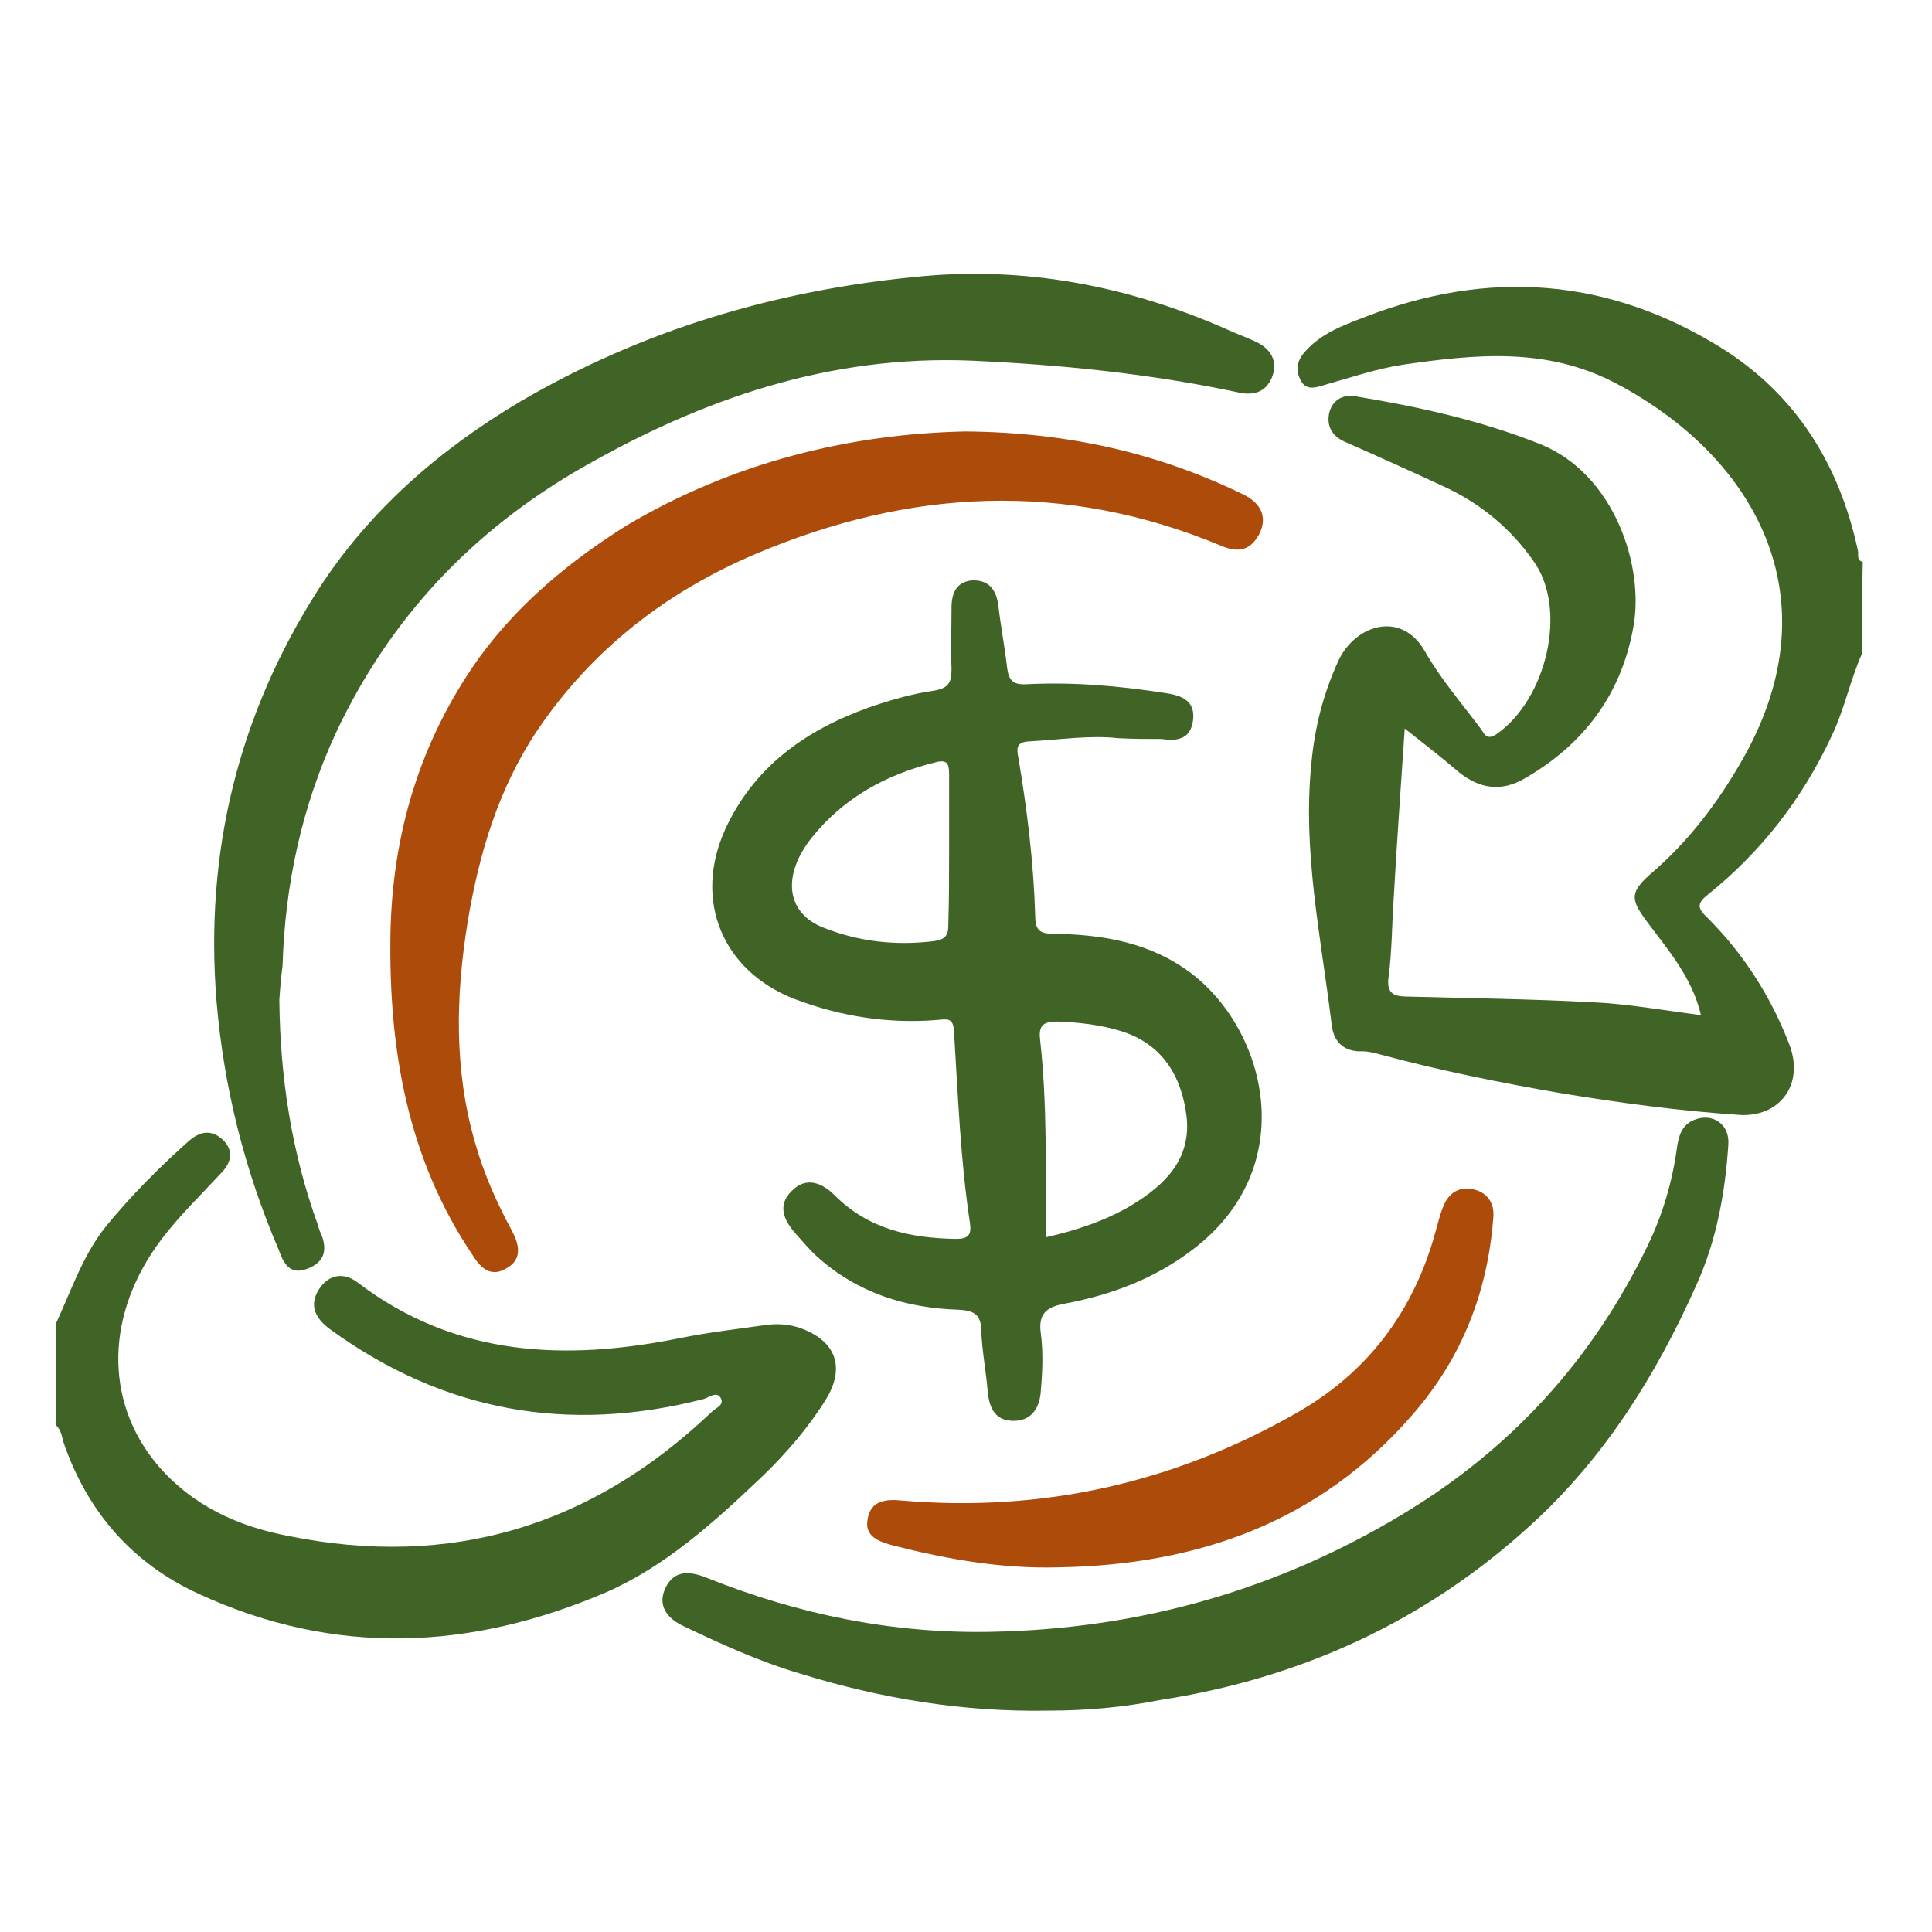
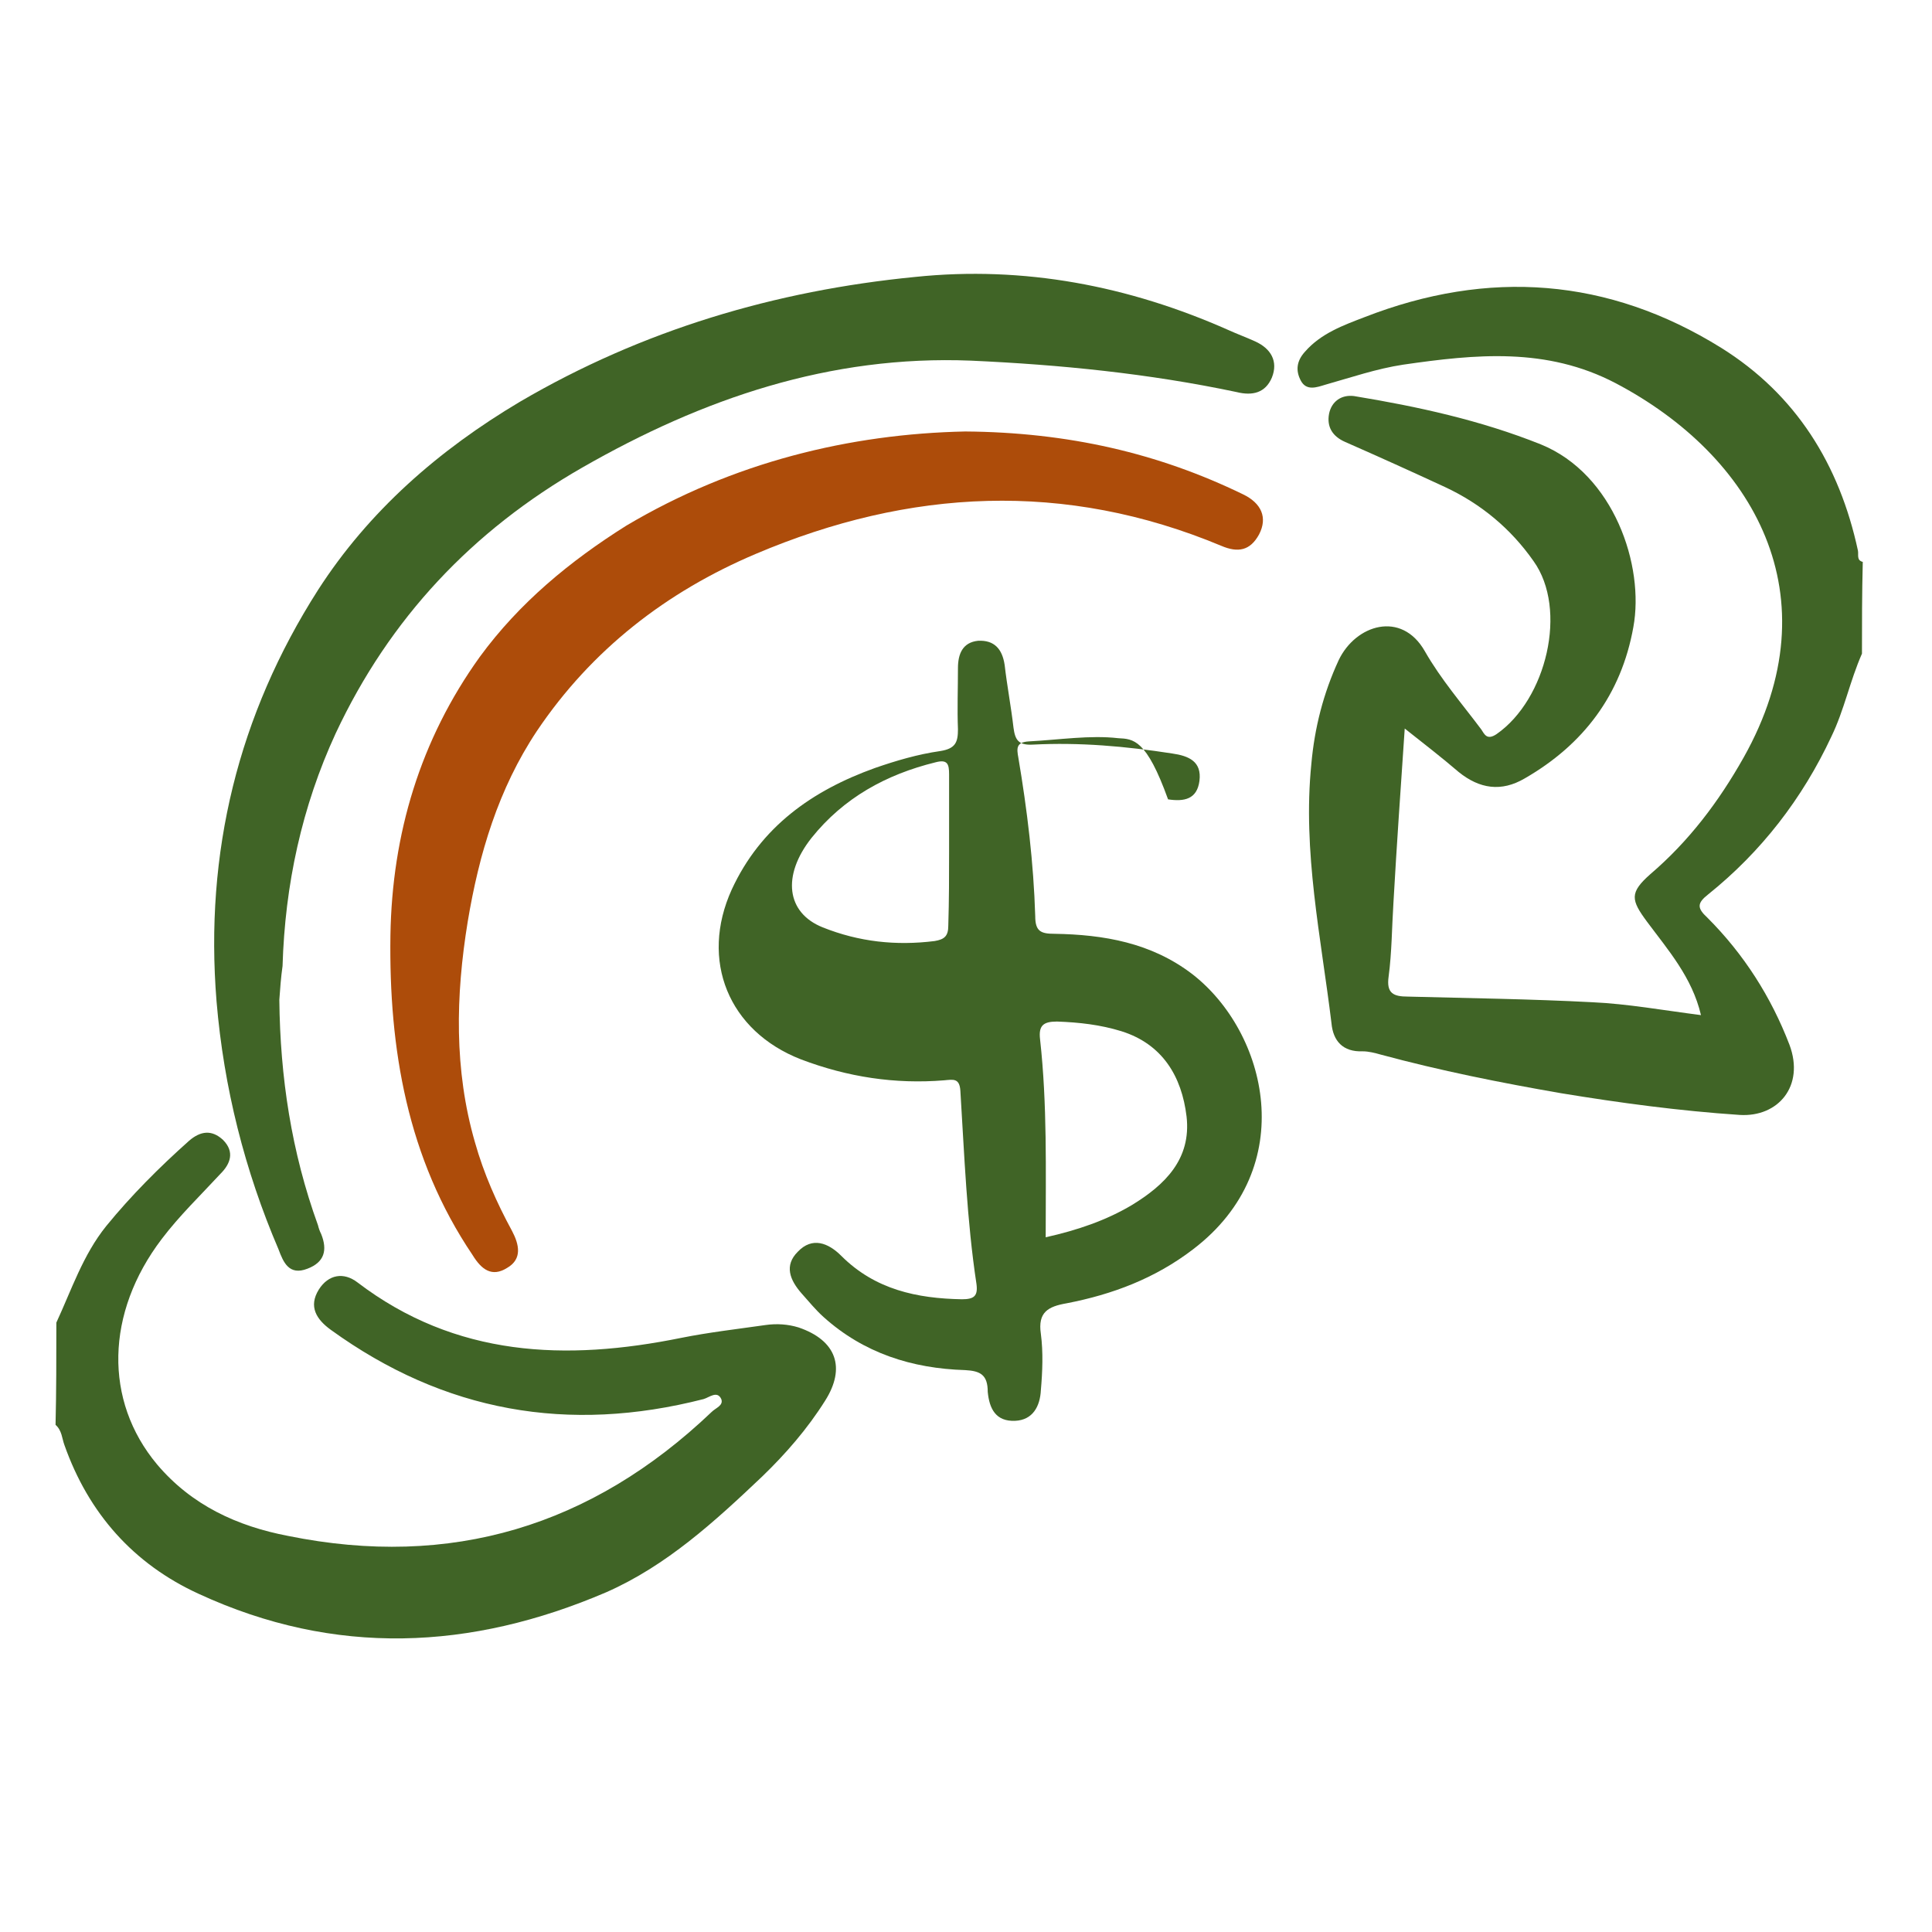
<svg xmlns="http://www.w3.org/2000/svg" id="Capa_1" x="0px" y="0px" viewBox="0 0 240 240" style="enable-background:new 0 0 240 240;" xml:space="preserve">
  <style type="text/css">	.st0{fill:#406426;}	.st1{fill:#AD4C0A;}</style>
  <g>
    <path class="st0" d="M231.3,81.2c-1.5,3.4-2.2,7-3.8,10.3c-3.6,7.7-8.7,14.3-15.3,19.6c-1.4,1.1-1.4,1.7-0.1,2.9   c4.5,4.5,7.9,9.8,10.2,15.8c1.9,5.1-1.4,9-6.2,8.7c-7.5-0.5-14.9-1.5-22.2-2.7c-7.5-1.3-15-2.8-22.4-4.8c-0.7-0.2-1.5-0.4-2.2-0.4   c-2.5,0.1-3.7-1.3-3.9-3.5c-1.3-10.7-3.6-21.3-2.5-32.2c0.4-4.5,1.5-8.8,3.4-12.9c2.1-4.4,7.8-6.2,10.7-1.1c2,3.5,4.6,6.5,7,9.7   c0.4,0.6,0.7,1.4,1.9,0.6c6.2-4.3,8.9-15.5,4.6-21.5c-2.8-4-6.5-7.1-11-9.2c-4.1-1.9-8.3-3.8-12.4-5.6c-1.6-0.7-2.3-1.9-2-3.5   c0.3-1.5,1.5-2.4,3.1-2.2c7.9,1.3,15.7,3,23.2,6c9.1,3.7,12.9,15.1,11.5,22.7c-1.5,8.4-6.2,14.6-13.5,18.8   c-2.9,1.7-5.6,1.3-8.2-0.8c-2.1-1.8-4.3-3.5-6.7-5.4c-0.5,7.4-1,14.5-1.4,21.6c-0.2,3.1-0.2,6.2-0.6,9.2c-0.3,2.1,0.6,2.5,2.4,2.5   c7.6,0.2,15.3,0.3,22.9,0.7c4.4,0.2,8.8,1,13.5,1.6c-1.1-4.7-4.1-8.1-6.7-11.6c-2-2.7-2.2-3.6,0.4-5.9c4.8-4.1,8.5-9,11.6-14.5   c11.3-20.1,1.2-37.5-15.9-46.5c-8.6-4.5-17.4-3.6-26.4-2.3c-3.3,0.5-6.5,1.6-9.7,2.5c-1,0.3-2.3,0.8-3-0.5   c-0.7-1.3-0.5-2.5,0.5-3.6c2-2.3,4.8-3.3,7.4-4.3c15.4-6,30.3-4.9,44.3,3.8c9.3,5.8,14.7,14.5,17,25.2c0.1,0.5-0.2,1.2,0.6,1.4   C231.3,73.8,231.3,77.5,231.3,81.2z" />
    <path class="st0" d="M7,164.3c1.9-4.1,3.3-8.4,6.2-12c3.1-3.8,6.6-7.3,10.3-10.6c1.4-1.2,2.8-1.4,4.2-0.1c1.5,1.5,0.9,3-0.3,4.2   c-2.5,2.7-5.1,5.2-7.3,8.1c-7,9.2-7.2,20.1-0.6,28c4.3,5.1,10,7.7,16.3,8.9c20.2,4.1,37.7-1.2,52.6-15.4c0.5-0.5,1.5-0.8,1.2-1.6   c-0.5-1.1-1.5-0.2-2.2,0c-16.8,4.3-32.2,1.6-46.3-8.6c-1.8-1.3-2.8-2.9-1.5-5c1.2-1.9,3.1-2.2,4.8-0.9c12.2,9.3,25.9,9.8,40.2,6.9   c3.5-0.7,7-1.1,10.5-1.6c1.4-0.2,2.8-0.1,4.1,0.3c4.7,1.6,5.9,5,3.3,9.1c-2.2,3.5-4.9,6.6-7.8,9.4c-5.9,5.6-11.9,11.1-19.4,14.4   c-16.8,7.2-33.7,8-50.6,0.2c-8.1-3.7-13.7-10-16.7-18.5c-0.3-0.8-0.3-1.8-1.1-2.5C7,172.9,7,168.6,7,164.3z" />
-     <path class="st0" d="M138.9,91.7c-3.5-0.4-7.3,0.2-11.1,0.4c-1.6,0.1-1.5,0.9-1.3,2c1.1,6.5,1.9,13.1,2.1,19.7   c0,1.9,0.7,2.2,2.4,2.2c6.1,0.1,12,1.1,17.1,5c9.3,7.2,13.5,24,0.1,34.2c-4.7,3.6-10,5.6-15.7,6.7c-2.3,0.4-3.6,1.1-3.2,3.8   c0.3,2.3,0.2,4.7,0,7c-0.1,2-1,3.7-3.2,3.8c-2.4,0.1-3.2-1.5-3.4-3.6c-0.2-2.5-0.7-5-0.8-7.5c0-2.1-0.9-2.6-2.8-2.7   c-6.6-0.2-12.6-2.1-17.6-6.6c-1-0.9-1.8-1.9-2.7-2.9c-1.5-1.7-2.2-3.5-0.5-5.2c1.8-1.9,3.8-1.1,5.4,0.5c4.2,4.2,9.4,5.3,15,5.4   c1.5,0,2-0.4,1.8-1.9c-1.2-7.9-1.5-16-2-24c-0.1-1.6-0.9-1.4-2-1.3c-6.1,0.5-12-0.4-17.8-2.6c-9-3.5-12.6-12.3-8.6-21.1   c3.6-7.8,10-12.3,17.8-15.1c2.6-0.9,5.3-1.7,8.1-2.1c1.9-0.3,2.2-1.1,2.2-2.7c-0.1-2.5,0-5,0-7.6c0-1.8,0.6-3.2,2.5-3.4   c2-0.1,3,1,3.3,3c0.3,2.6,0.8,5.2,1.1,7.8c0.2,1.5,0.6,2.2,2.4,2.1c5.8-0.3,11.5,0.2,17.3,1.1c2.1,0.3,3.7,1,3.4,3.4   c-0.3,2.3-1.9,2.6-3.9,2.3C142.4,91.8,140.8,91.8,138.9,91.7z M129.9,153.7c4-0.9,7.5-2.1,10.7-4c4.1-2.5,7.4-5.7,6.8-11   c-0.6-5-3-9-8.1-10.6c-2.6-0.8-5.2-1.1-8-1.2c-1.7,0-2.3,0.5-2.1,2.2C130.1,137.2,129.9,145.3,129.9,153.7z M117.9,105.7   c0-3.2,0-6.3,0-9.5c0-1.3-0.2-1.9-1.7-1.5c-6.1,1.5-11.4,4.4-15.4,9.4c-3.7,4.7-3.1,9.3,1.4,11.1c4.5,1.8,9.1,2.3,13.9,1.7   c1.2-0.2,1.7-0.6,1.7-1.9C117.9,111.8,117.9,108.7,117.9,105.7z" />
+     <path class="st0" d="M138.9,91.7c-3.5-0.4-7.3,0.2-11.1,0.4c-1.6,0.1-1.5,0.9-1.3,2c1.1,6.5,1.9,13.1,2.1,19.7   c0,1.9,0.7,2.2,2.4,2.2c6.1,0.1,12,1.1,17.1,5c9.3,7.2,13.5,24,0.1,34.2c-4.7,3.6-10,5.6-15.7,6.7c-2.3,0.4-3.6,1.1-3.2,3.8   c0.3,2.3,0.2,4.7,0,7c-0.1,2-1,3.7-3.2,3.8c-2.4,0.1-3.2-1.5-3.4-3.6c0-2.1-0.9-2.6-2.8-2.7   c-6.6-0.2-12.6-2.1-17.6-6.6c-1-0.9-1.8-1.9-2.7-2.9c-1.5-1.7-2.2-3.5-0.5-5.2c1.8-1.9,3.8-1.1,5.4,0.5c4.2,4.2,9.4,5.3,15,5.4   c1.5,0,2-0.4,1.8-1.9c-1.2-7.9-1.5-16-2-24c-0.1-1.6-0.9-1.4-2-1.3c-6.1,0.5-12-0.4-17.8-2.6c-9-3.5-12.6-12.3-8.6-21.1   c3.6-7.8,10-12.3,17.8-15.1c2.6-0.9,5.3-1.7,8.1-2.1c1.9-0.3,2.2-1.1,2.2-2.7c-0.1-2.5,0-5,0-7.6c0-1.8,0.6-3.2,2.5-3.4   c2-0.1,3,1,3.3,3c0.3,2.6,0.8,5.2,1.1,7.8c0.2,1.5,0.6,2.2,2.4,2.1c5.8-0.3,11.5,0.2,17.3,1.1c2.1,0.3,3.7,1,3.4,3.4   c-0.3,2.3-1.9,2.6-3.9,2.3C142.4,91.8,140.8,91.8,138.9,91.7z M129.9,153.7c4-0.9,7.5-2.1,10.7-4c4.1-2.5,7.4-5.7,6.8-11   c-0.6-5-3-9-8.1-10.6c-2.6-0.8-5.2-1.1-8-1.2c-1.7,0-2.3,0.5-2.1,2.2C130.1,137.2,129.9,145.3,129.9,153.7z M117.9,105.7   c0-3.2,0-6.3,0-9.5c0-1.3-0.2-1.9-1.7-1.5c-6.1,1.5-11.4,4.4-15.4,9.4c-3.7,4.7-3.1,9.3,1.4,11.1c4.5,1.8,9.1,2.3,13.9,1.7   c1.2-0.2,1.7-0.6,1.7-1.9C117.9,111.8,117.9,108.7,117.9,105.7z" />
    <path class="st0" d="M34.7,124.2c0.1,9.6,1.5,18.9,4.8,28c0.1,0.4,0.2,0.7,0.4,1.1c0.8,2,0.4,3.5-1.7,4.3c-2.3,0.9-3-0.8-3.6-2.4   c-4.2-9.8-6.8-20.1-7.7-30.8c-1.5-18.5,2.7-35.6,12.6-51.1c6.3-9.8,15-17.4,25.1-23.4c15.2-8.9,31.7-13.8,49.1-15.5   c13.5-1.4,26.5,1.1,38.9,6.6c1.1,0.5,2.2,0.9,3.3,1.4c2,0.9,2.9,2.5,2.1,4.5c-0.8,1.9-2.4,2.3-4.4,1.8c-10.9-2.3-21.9-3.4-33-3.9   c-17.5-0.7-33.3,4.7-48.3,13.3c-13.6,7.8-23.9,18.7-30.6,33c-4.2,9.1-6.3,18.8-6.6,28.9C34.9,121.4,34.8,122.8,34.7,124.2z" />
    <path class="st1" d="M119.9,53.6c12.8,0.1,24,2.7,34.5,7.8c2.3,1.1,3.1,2.9,2,5c-1.1,2-2.6,2.3-4.7,1.4c-19.4-8.1-38.7-7.1-57.8,1   c-11.1,4.7-20.4,11.9-27.2,22c-4.8,7.2-7.2,15.3-8.6,23.7c-1.5,9.2-1.7,18.4,0.9,27.4c1.1,3.9,2.7,7.5,4.6,11   c0.9,1.7,1.3,3.5-0.6,4.6c-1.9,1.2-3.2,0.2-4.3-1.6c-8.1-12-10.4-25.6-10.2-39.7c0.2-12.6,3.7-24.3,11.1-34.6   c4.9-6.7,11.2-11.9,18.2-16.3C91.1,57.4,105.6,53.9,119.9,53.6z" />
-     <path class="st0" d="M130.2,212.5c-10.5,0.2-20.8-1.5-30.8-4.6c-5.1-1.5-9.9-3.7-14.7-6c-1.8-0.9-3-2.4-2.1-4.5   c1.1-2.5,3.2-2.2,5.2-1.4c11.5,4.6,23.3,7,35.7,6.7c18.2-0.4,35.2-5.2,50.9-14.7c13.4-8.1,23.4-19.1,30.2-33.1   c1.9-3.9,3.1-7.9,3.7-12.2c0.2-1.5,0.6-3,2.2-3.6c2.3-0.9,4.4,0.6,4.2,3.1c-0.4,6.1-1.5,12-4,17.5c-5,11.2-11.4,21.4-20.5,29.7   c-13.1,12-28.6,19.1-46.2,21.8C139.5,212.1,134.9,212.5,130.2,212.5z" />
-     <path class="st1" d="M131.5,194.7c-7,0.2-13.8-1-20.5-2.7c-1.8-0.5-3.7-1.1-3.2-3.4c0.4-2.2,2.3-2.4,4.2-2.2   c17.5,1.5,33.9-2.2,49.1-10.9c8.8-5,14.5-12.6,17.2-22.4c0.3-1,0.5-2,0.9-3c0.6-1.7,1.8-2.7,3.6-2.4c1.8,0.3,2.9,1.6,2.7,3.6   c-0.7,9.2-3.9,17.4-10,24.4C163.9,189.1,148.8,194.4,131.5,194.7z" />
  </g>
</svg>